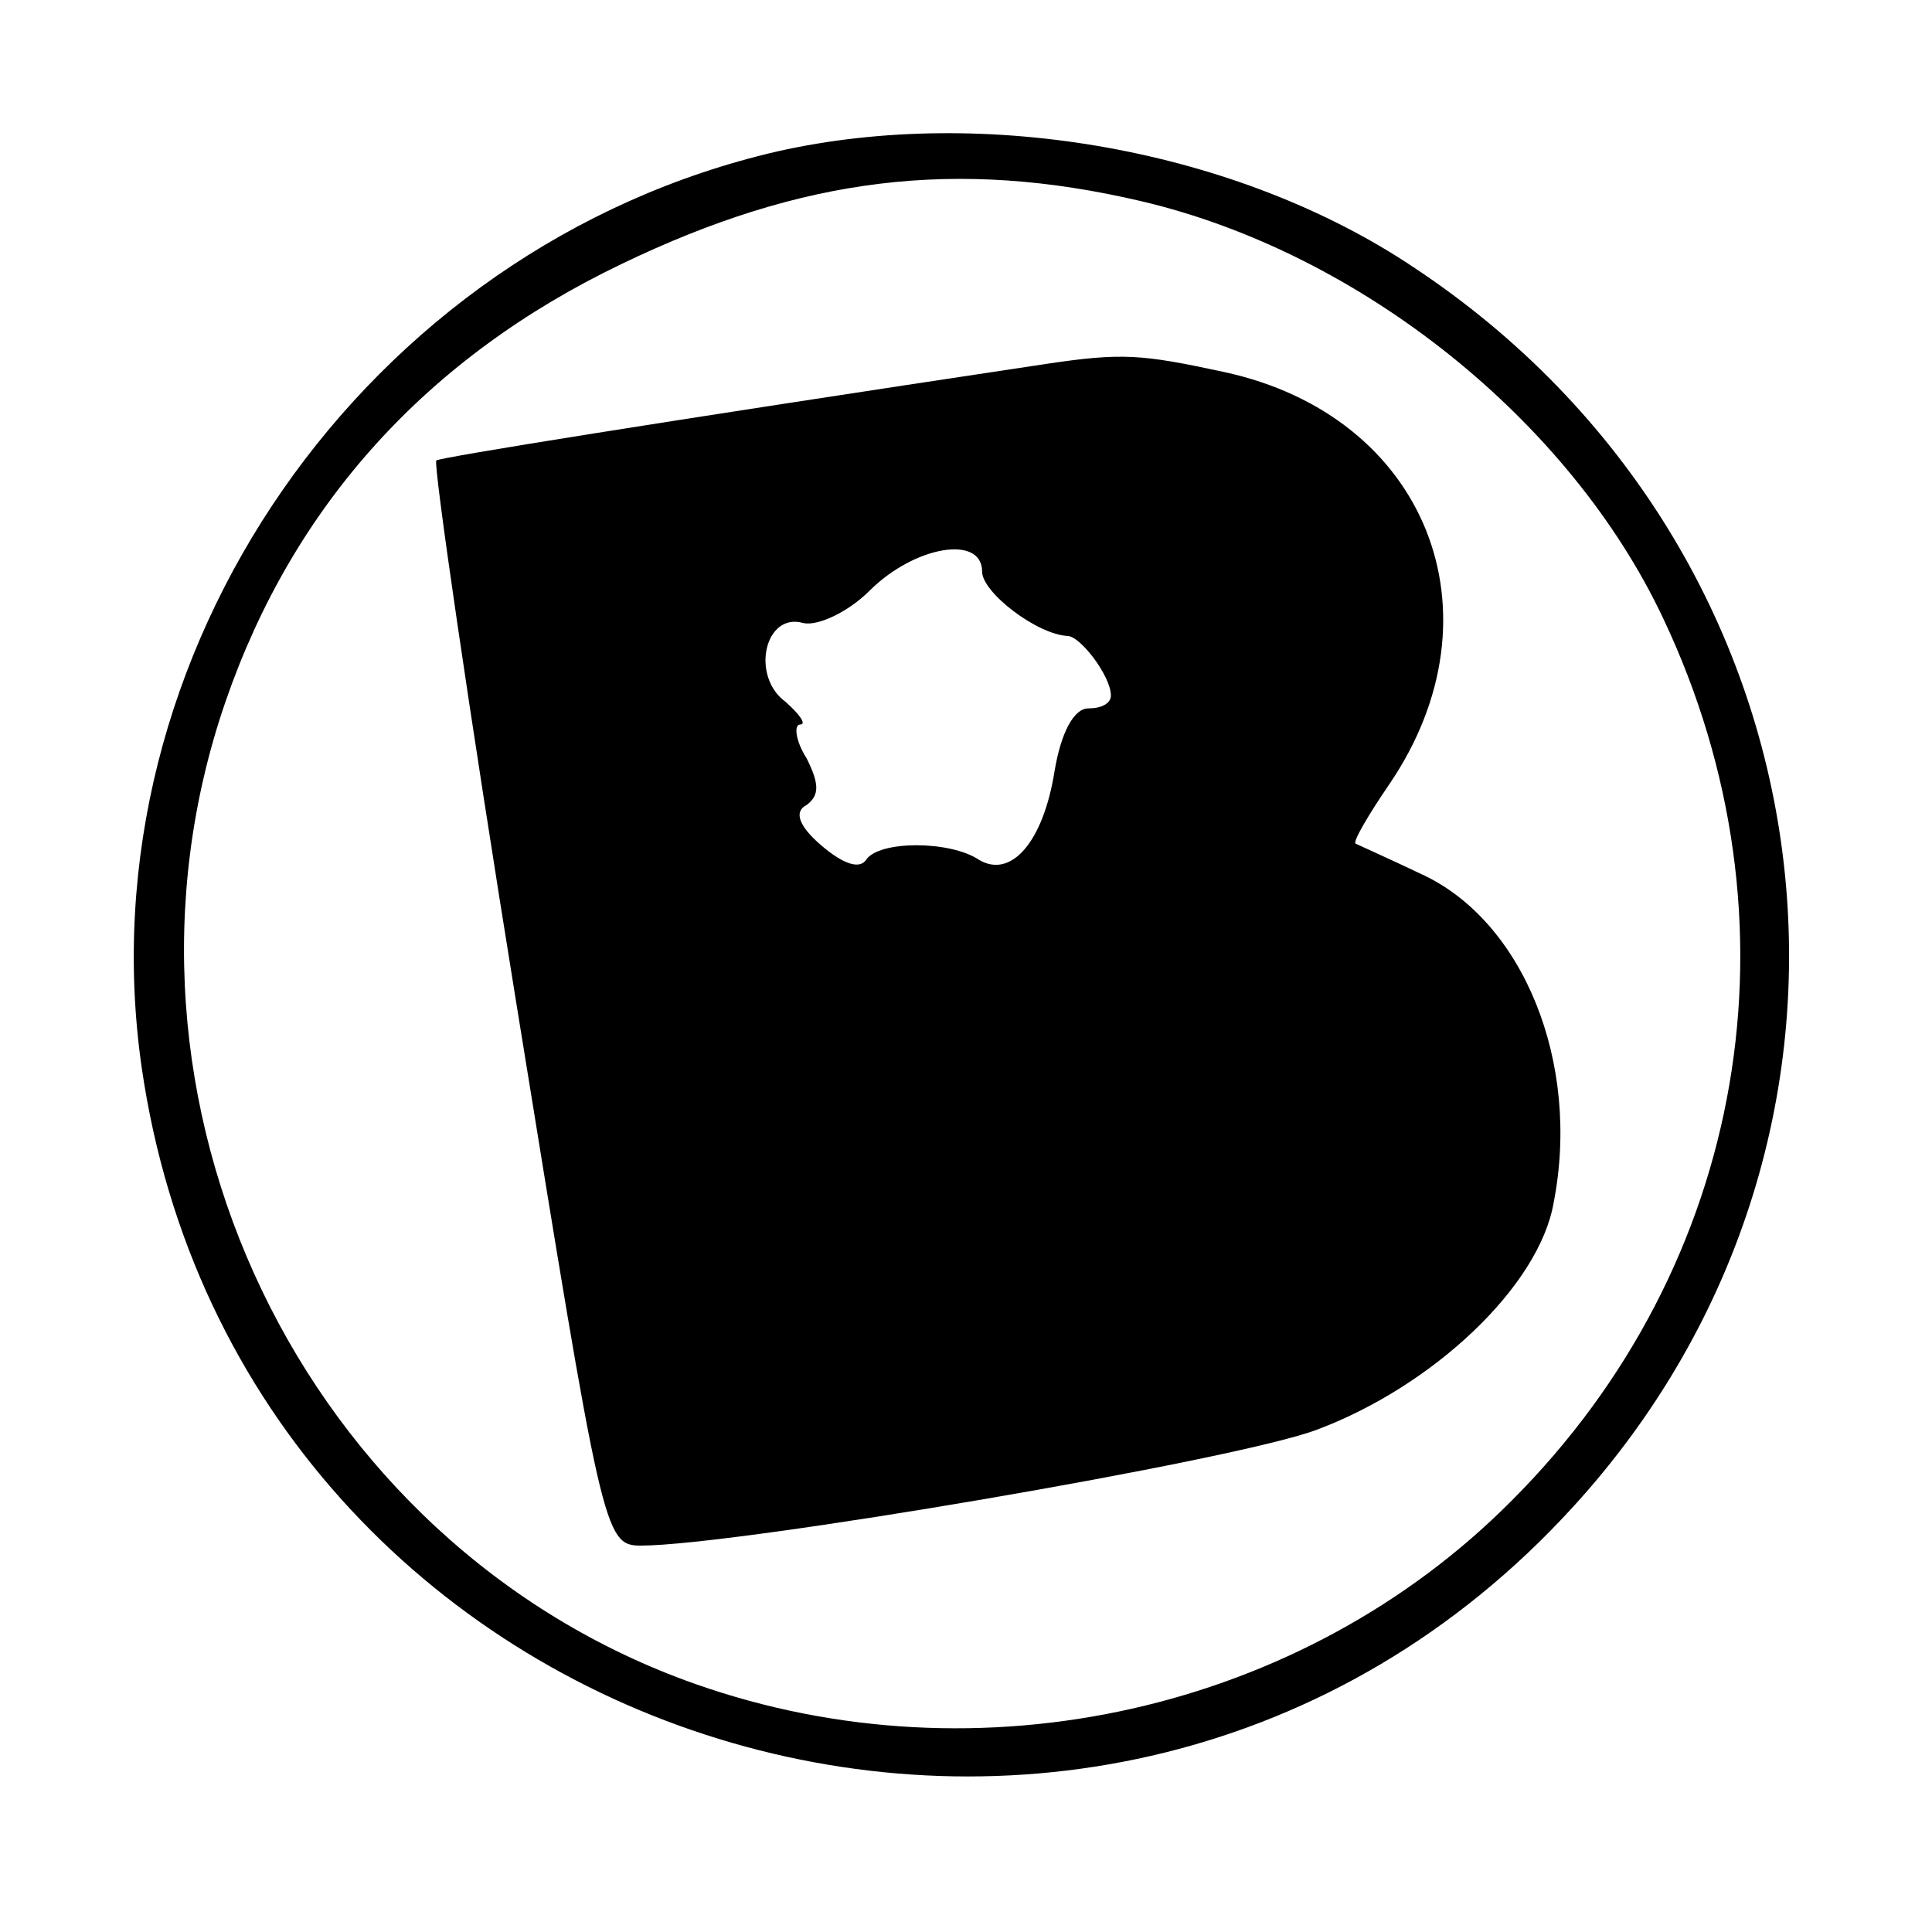
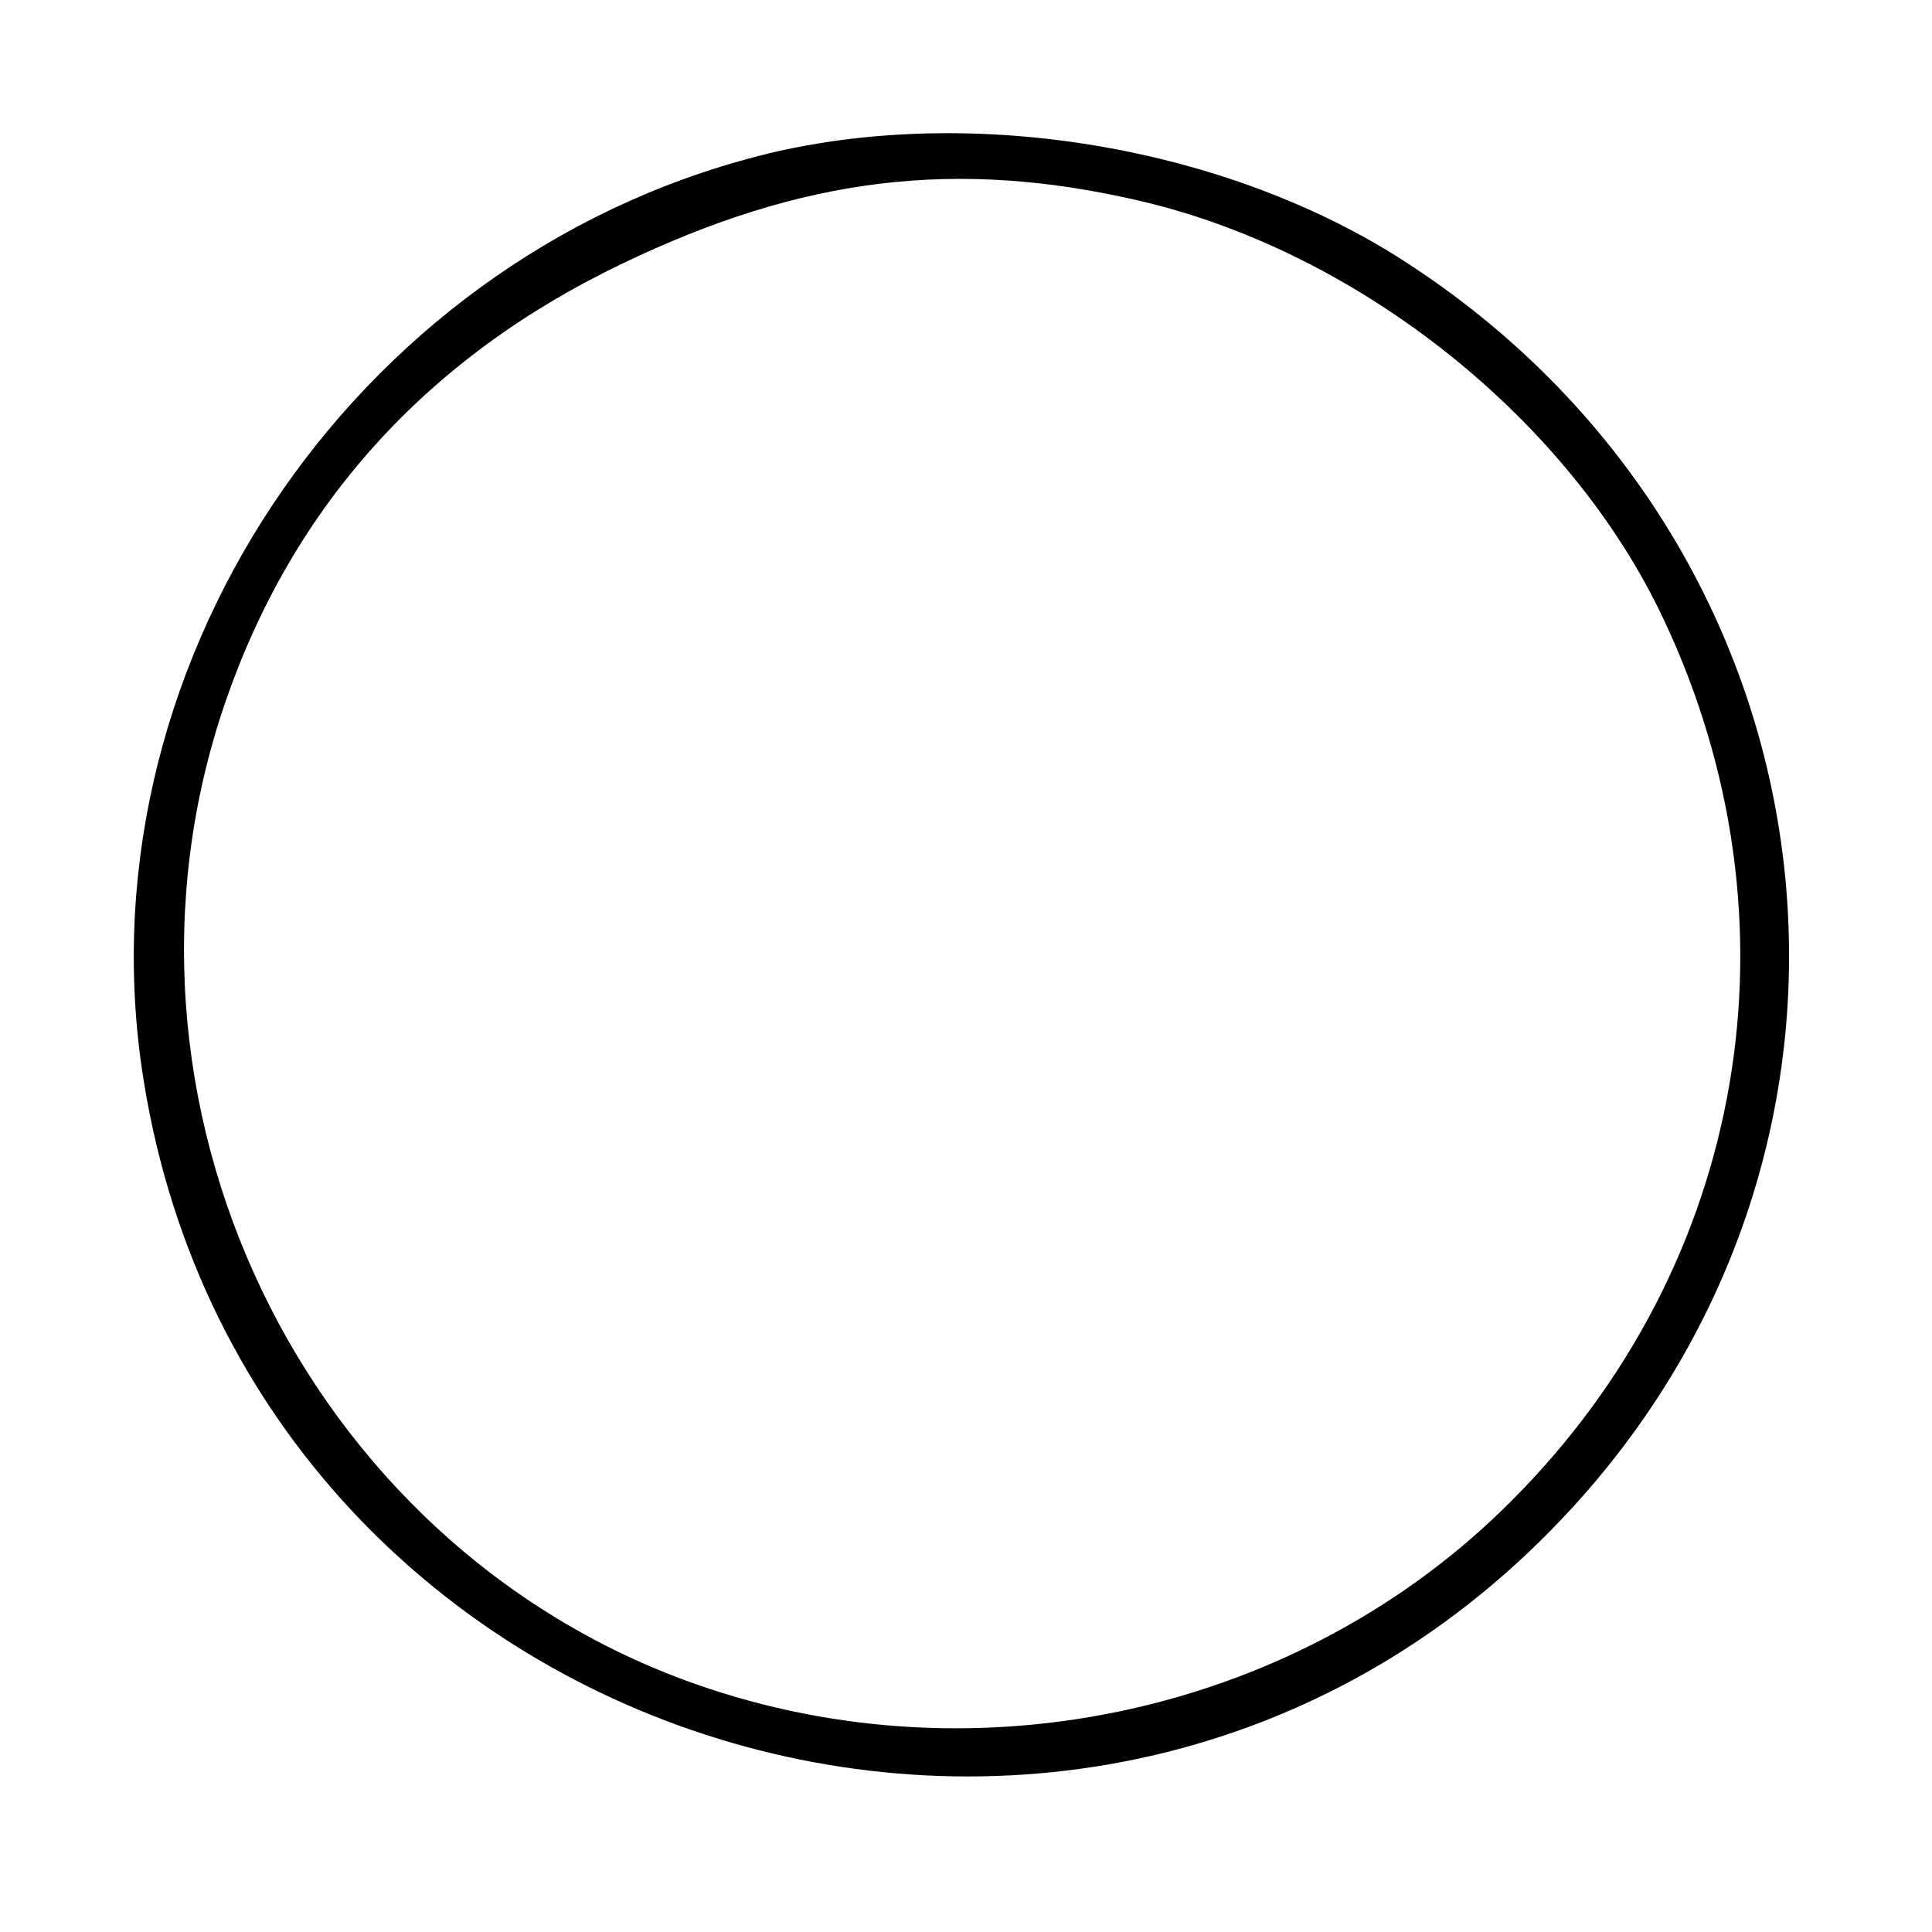
<svg xmlns="http://www.w3.org/2000/svg" version="1.0" width="120pt" height="120pt" viewBox="0 0 120 120" preserveAspectRatio="xMidYMid meet">
  <g transform="translate(0,120) scale(0.1,-0.1)" fill="#000000" stroke="none">
    <path d="M483 1106 c-256 -59 -432 -312 -395 -569 62 -428 597 -593 889 -273 213 233 167 594 -99 770 -109 73 -266 101 -395 72z m226 -31 c136 -32 266 -136 324 -259 89 -188 52 -402 -94 -548 -130 -131 -331 -176 -507 -114 -244 86 -377 363 -292 610 42 122 125 214 246 272 112 54 208 66 323 39z" />
-     <path d="M650 974 c-246 -37 -376 -58 -379 -60 -2 -2 20 -154 50 -339 53 -327 54 -335 77 -335 59 0 370 53 420 72 72 27 138 89 147 141 17 87 -19 175 -82 204 -21 10 -39 18 -41 19 -2 1 8 18 21 37 72 106 23 229 -103 256 -51 11 -63 12 -110 5z m-40 -129 c0 -13 34 -39 53 -40 8 0 27 -25 27 -37 0 -5 -6 -8 -14 -8 -9 0 -17 -15 -21 -39 -7 -44 -27 -67 -47 -55 -18 12 -62 12 -70 0 -4 -6 -14 -3 -28 9 -14 12 -17 21 -9 25 8 6 8 13 0 29 -7 11 -8 21 -4 21 4 0 0 6 -9 14 -22 16 -13 56 11 49 9 -2 28 7 41 20 28 28 70 35 70 12z" />
  </g>
</svg>